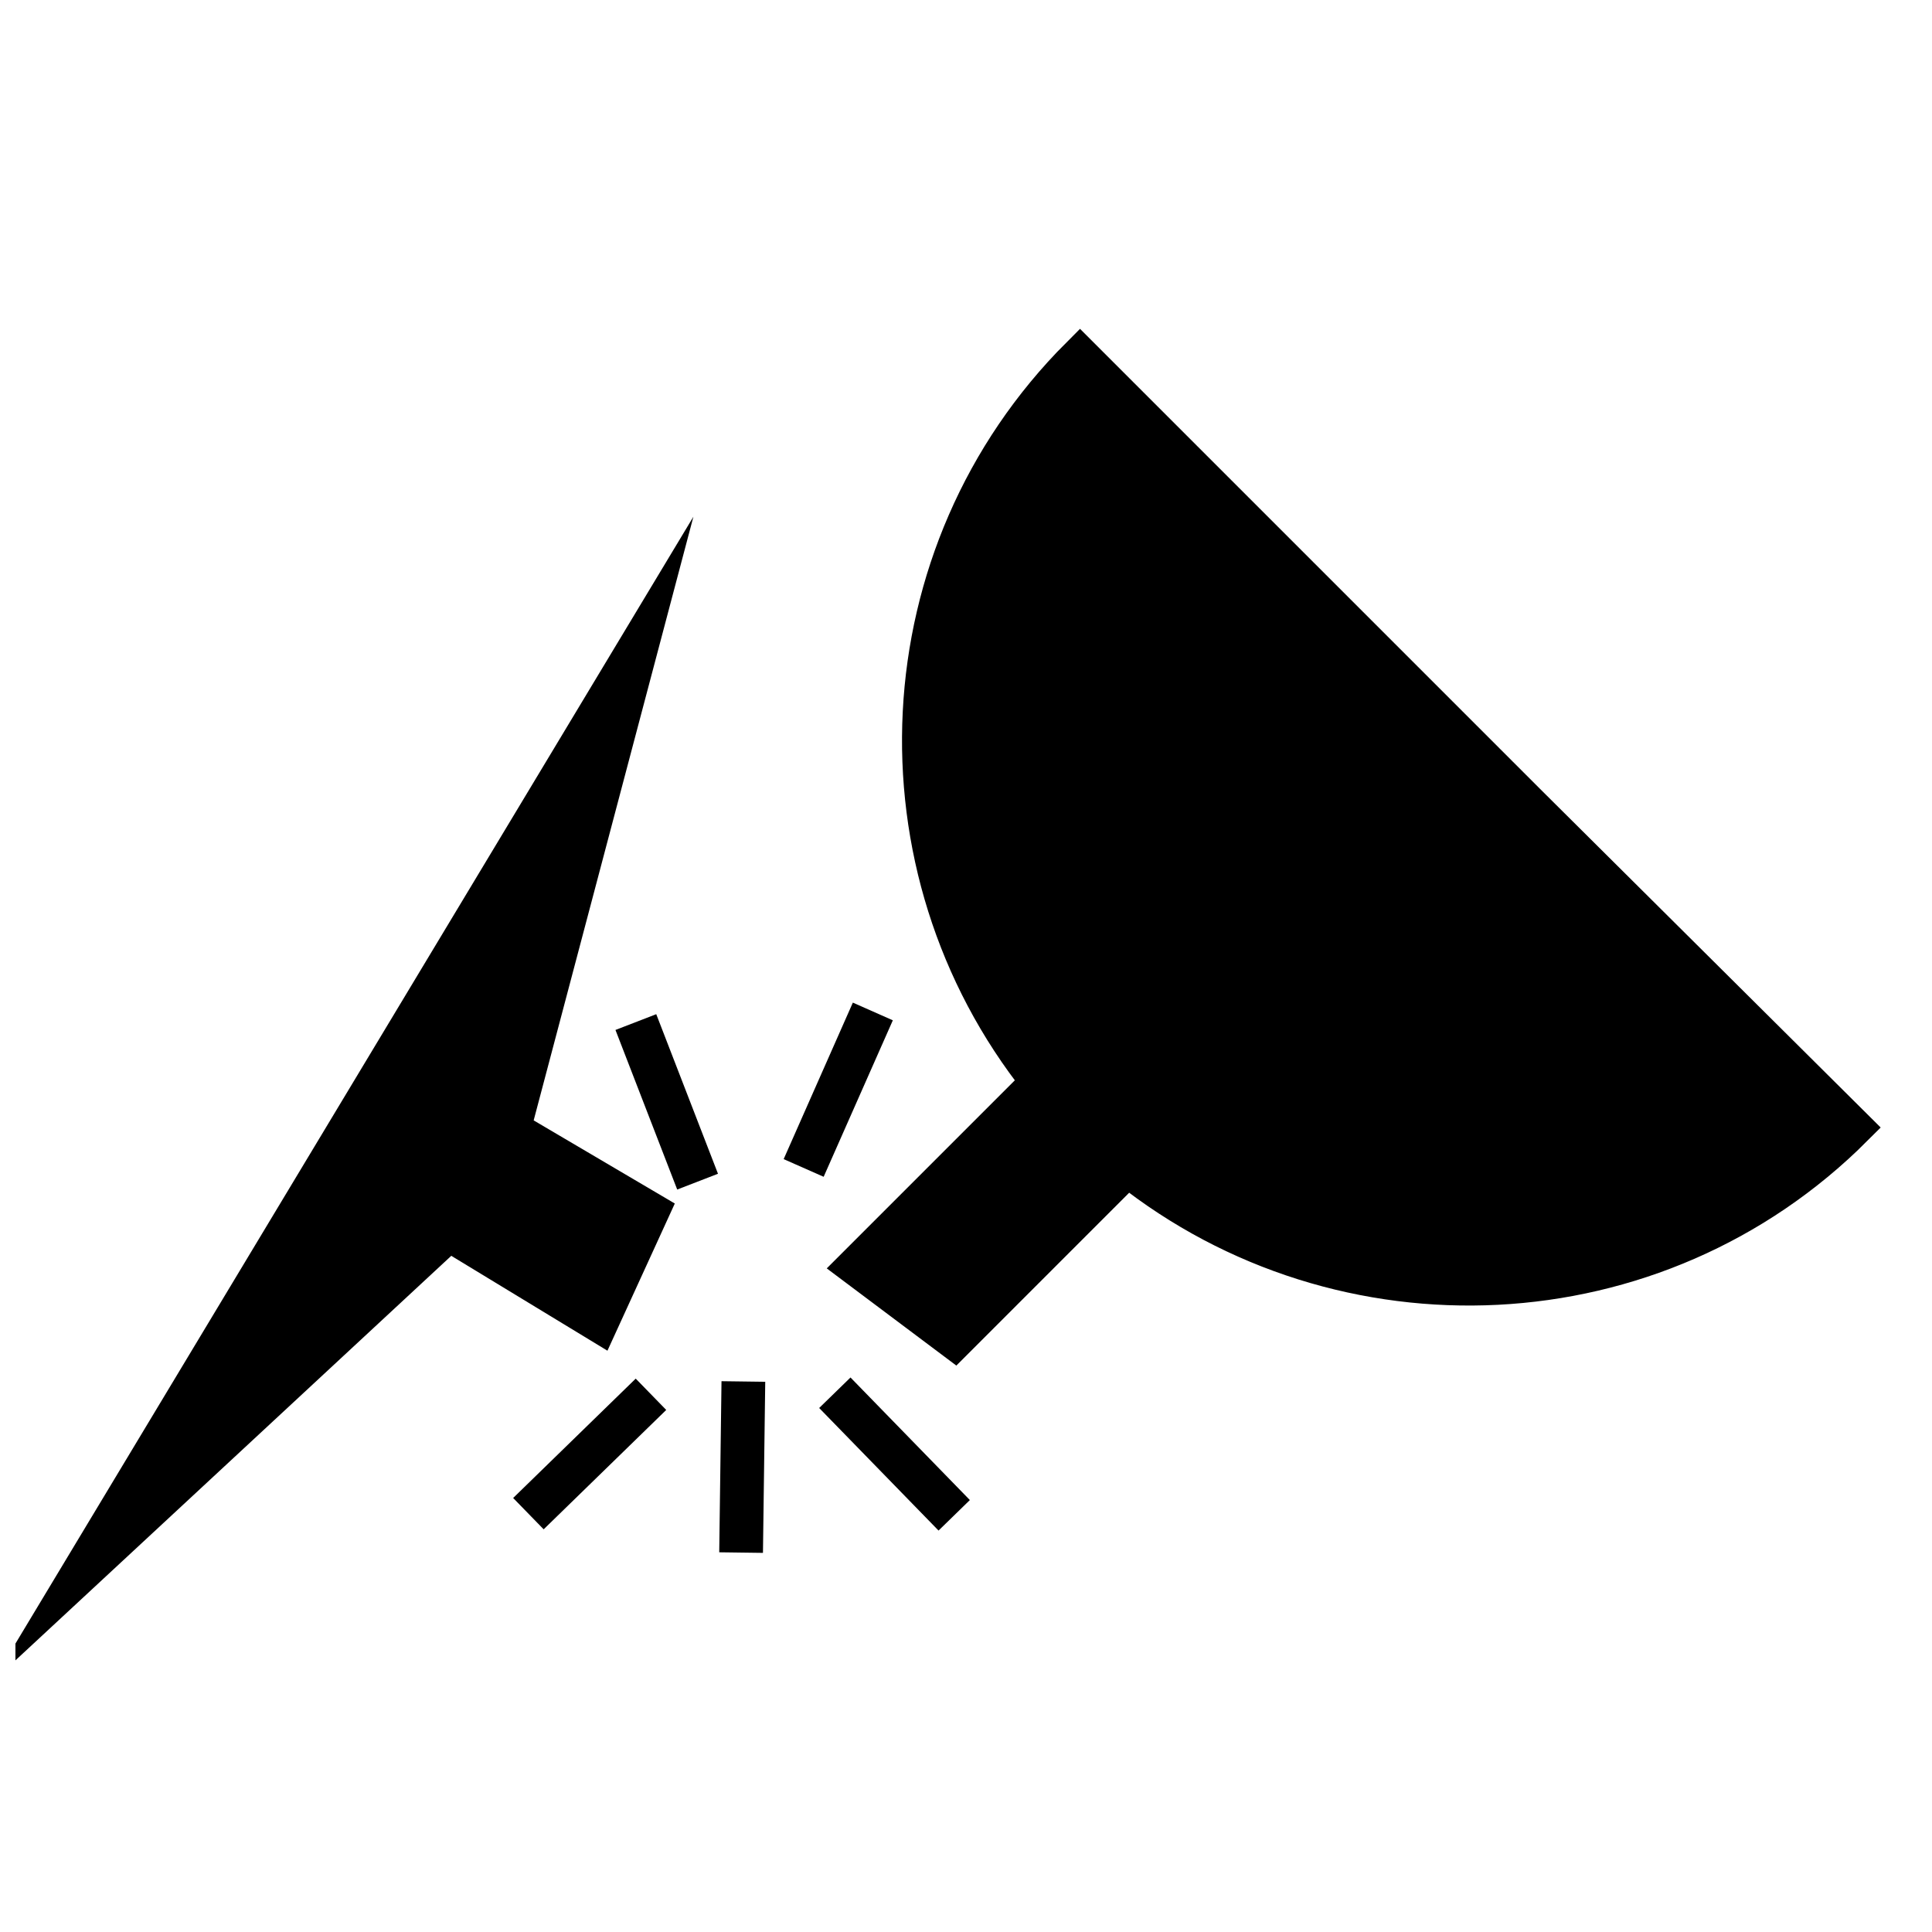
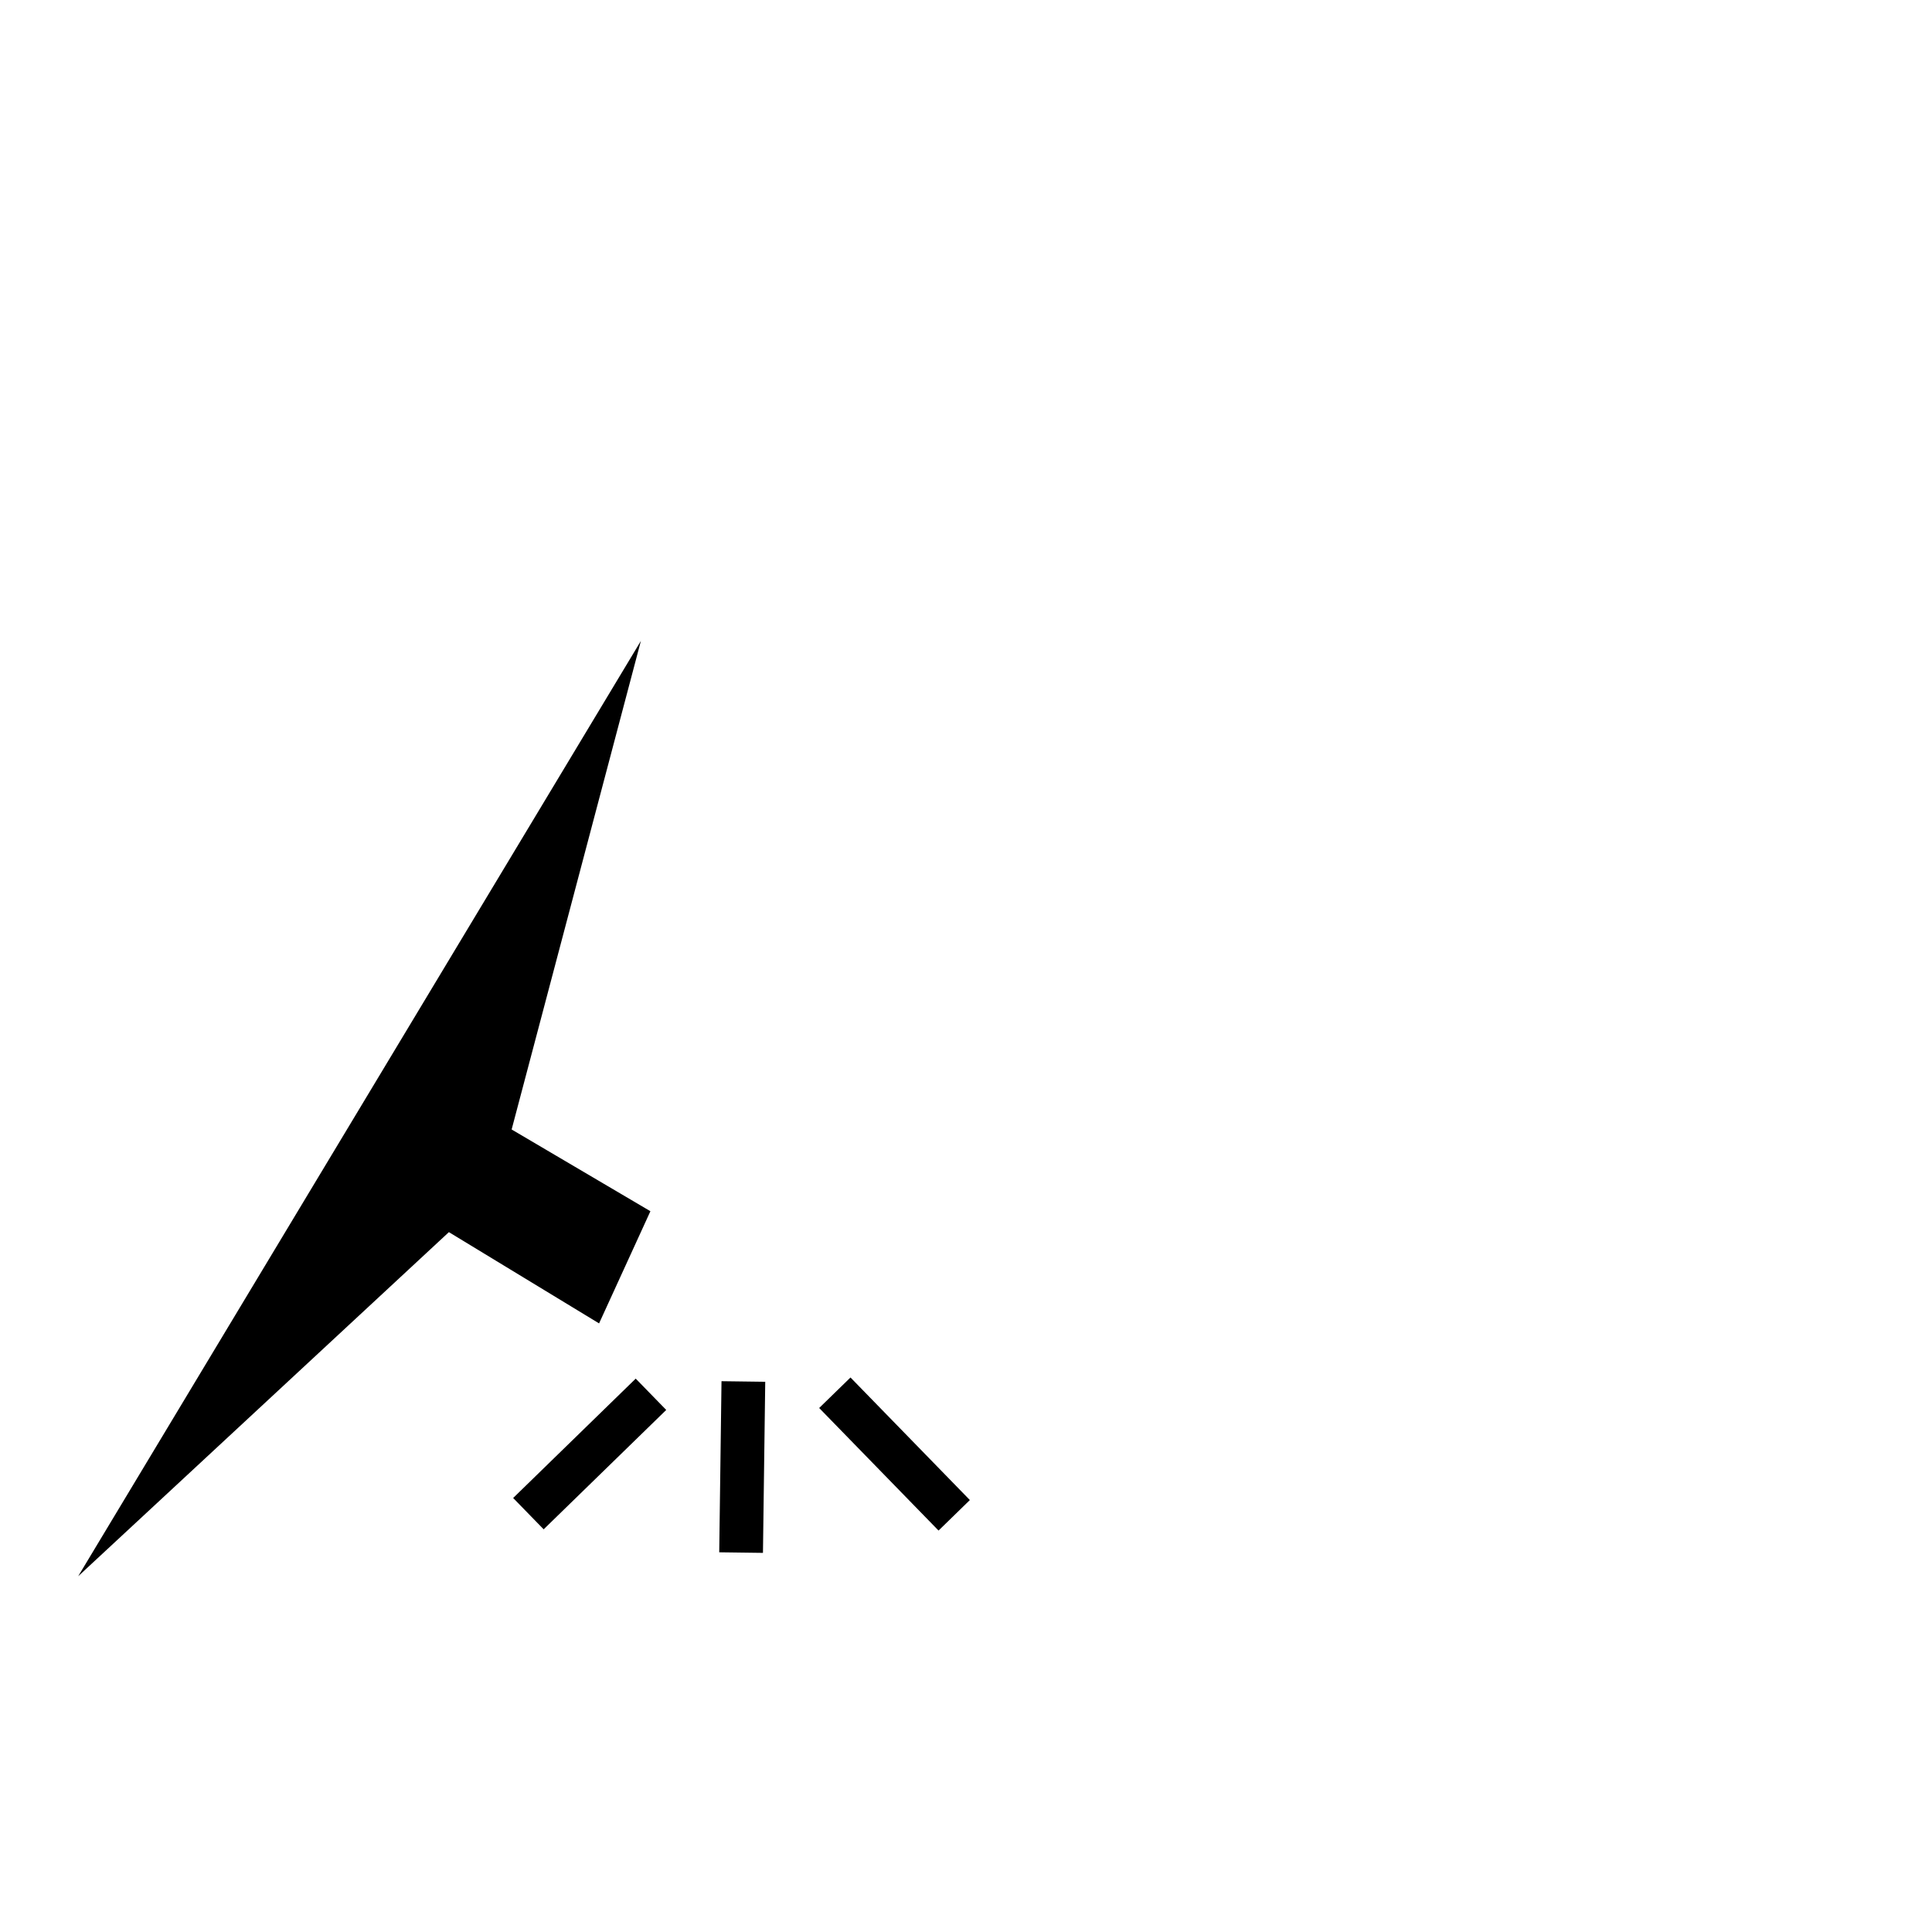
<svg xmlns="http://www.w3.org/2000/svg" width="800px" height="800px" version="1.1" viewBox="144 144 512 512">
  <defs>
    <clipPath id="b">
-       <path d="m228 148.09h423.9v493.91h-423.9z" />
-     </clipPath>
+       </clipPath>
    <clipPath id="a">
-       <path d="m148.09 171h310.91v480.9h-310.91z" />
-     </clipPath>
+       </clipPath>
  </defs>
-   <path d="m419.65 430.73-48.871 48.871 26.199 19.648 45.848-45.848c56.93 45.344 140.06 41.816 192.46-10.578l-86.66-86.152-118.39-118.39c-52.395 52.395-55.922 135.52-10.578 192.45z" />
  <g clip-path="url(#b)">
    <path transform="matrix(5.038 0 0 5.038 148.09 148.09)" d="m53.9 56.1-9.7 9.7 5.2 3.9 9.1-9.1c11.3 9 27.8 8.3 38.2-2.1l-17.201-17.1-23.5-23.5c-10.4 10.4-11.1 26.9-2.1 38.2z" fill="none" stroke="#000000" stroke-miterlimit="10" stroke-width="2" />
  </g>
  <path d="m262.96 470.53 39.801 24.184 13.605-29.727-36.777-21.664 34.258-129.48-149.13 247.88z" />
  <g clip-path="url(#a)">
    <path transform="matrix(5.038 0 0 5.038 148.09 148.09)" d="m22.8 64 7.9 4.8 2.7-5.9-7.3-4.3 6.8-25.7-29.6 49.2z" fill="none" stroke="#000000" stroke-miterlimit="10" stroke-width="2" />
  </g>
  <path transform="matrix(3.609 -3.515 3.515 3.609 -74.628 362.45)" d="m26.2 75 8 2.7e-5 1.94e-4 1.3-8-2.7e-5z" stroke="#000000" stroke-miterlimit="10" />
  <path transform="matrix(.067 -5.038 5.038 .067 -46.518 720.62)" d="m34.3 75.7 8 1.92e-4 1.77e-4 1.3-8-1.92e-4z" stroke="#000000" stroke-miterlimit="10" />
  <path transform="matrix(-3.515 -3.609 3.609 -3.515 270.42 962.69)" d="m42.3 75.1 8 2.7e-5 1.95e-4 1.3-8-2.7e-5z" stroke="#000000" stroke-miterlimit="10" />
-   <path transform="matrix(1.818 4.699 -4.699 1.818 526.88 170.93)" d="m30.3 56.5 8-7.1e-5 -5.3e-5 1.3-8 7.1e-5z" stroke="#000000" stroke-miterlimit="10" />
-   <path transform="matrix(-2.037 4.608 -4.608 -2.037 714.93 348.45)" d="m39.3 55.9 8 2.57e-4 -2.38e-4 1.3-8-2.57e-4z" stroke="#000000" stroke-miterlimit="10" />
</svg>